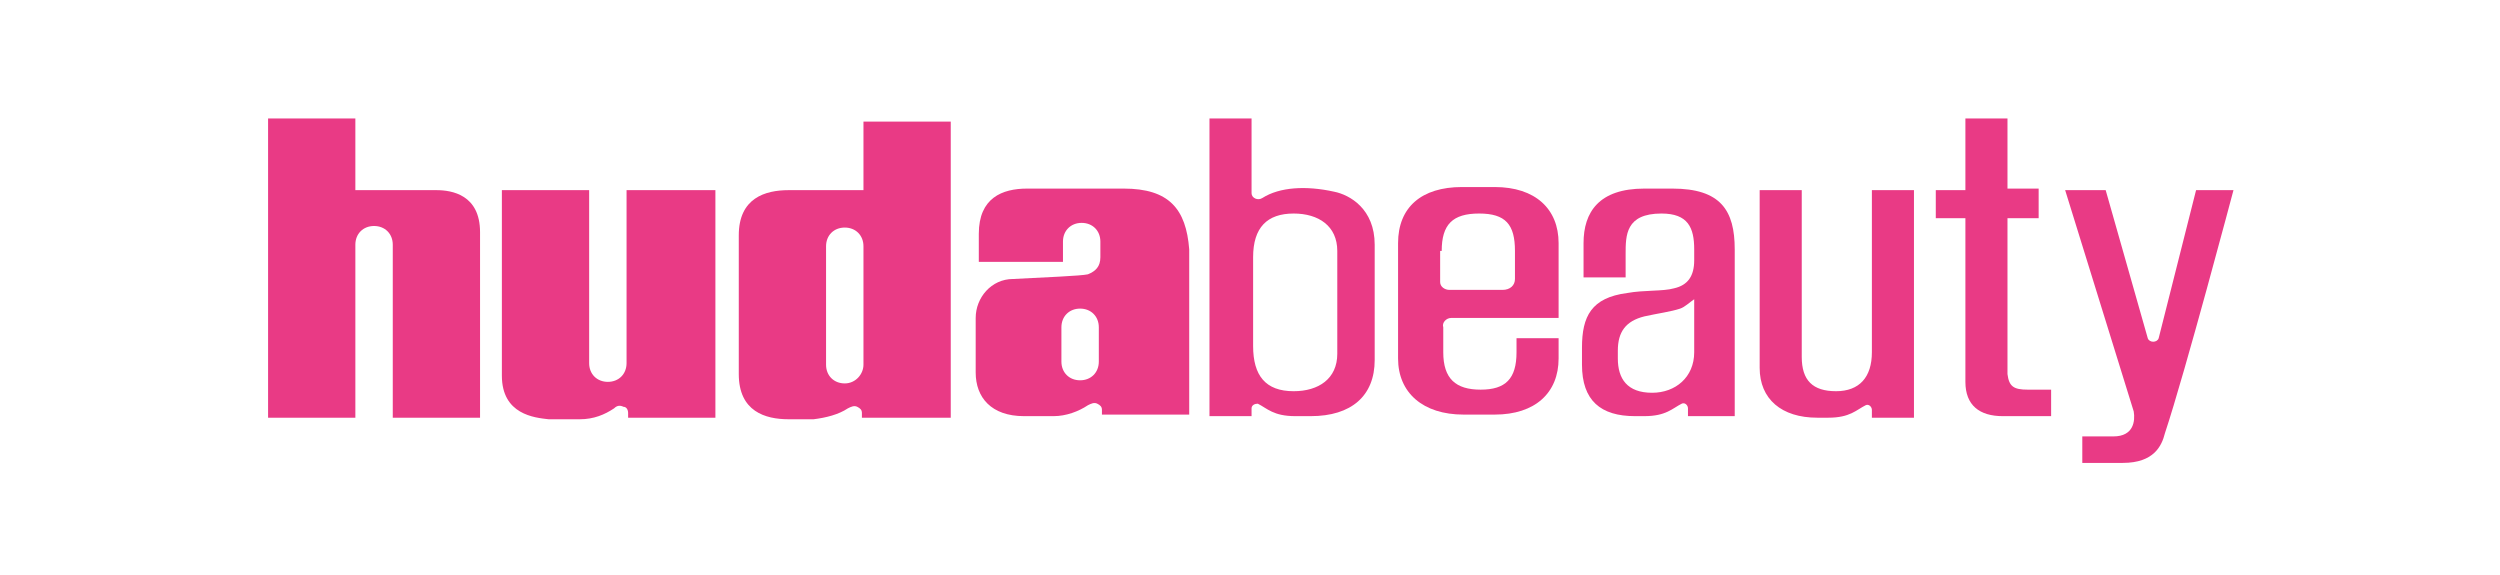
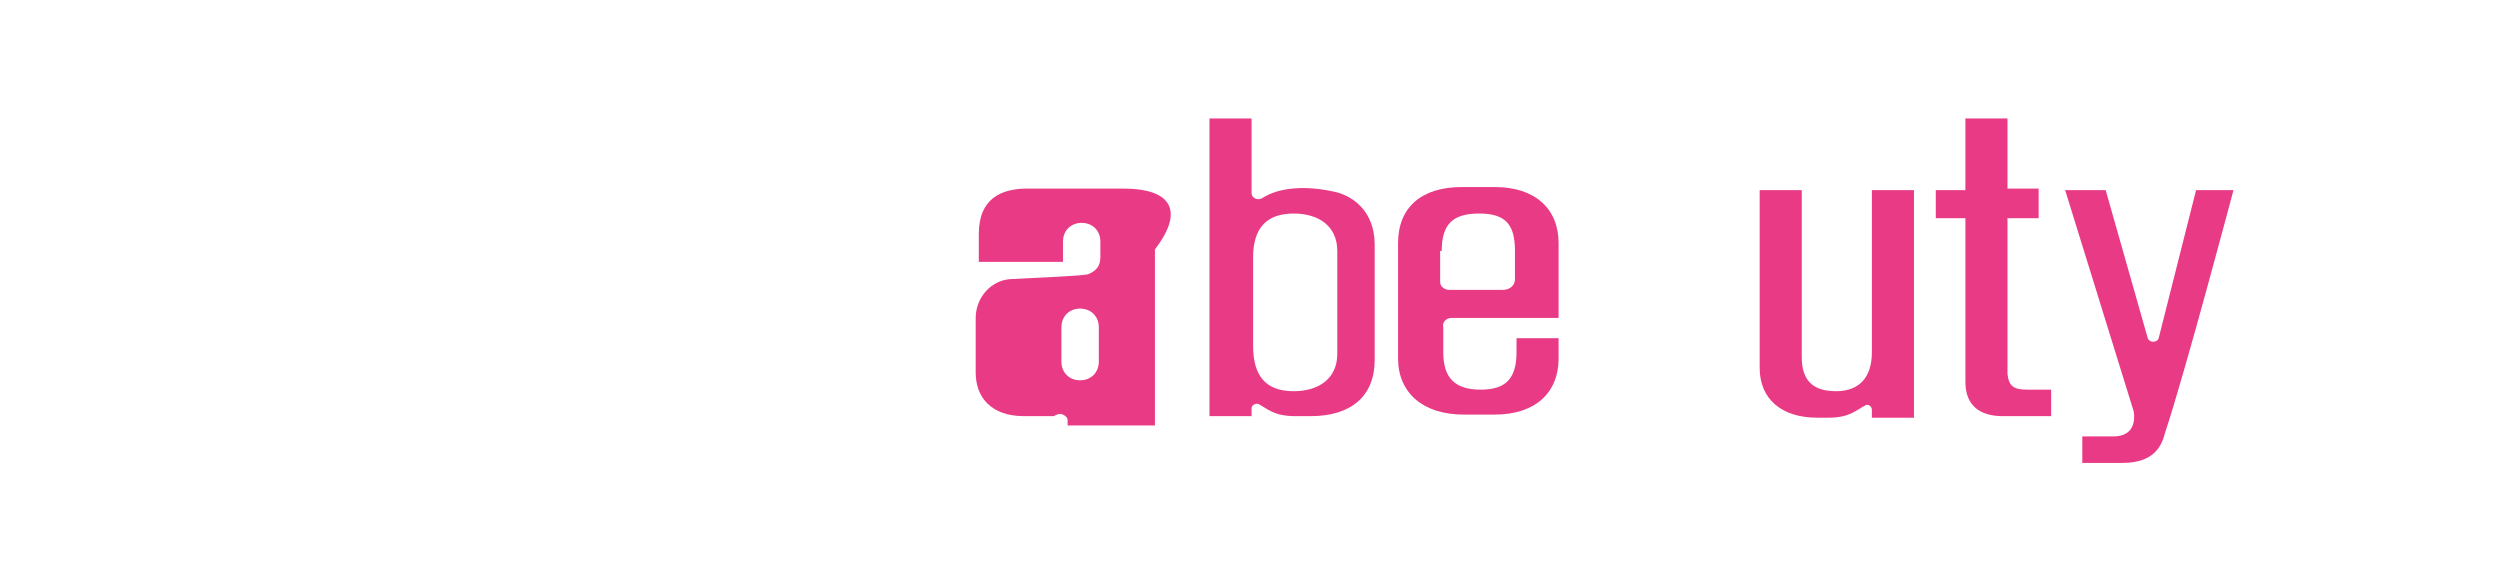
<svg xmlns="http://www.w3.org/2000/svg" version="1.1" id="Layer_2_00000147204861992846578800000011483475594854078857_" x="0px" y="0px" viewBox="0 0 160.4 36.9" style="enable-background:new 0 0 160.4 36.9;" xml:space="preserve">
  <style type="text/css">
	.st0{fill:#E93A85;}
</style>
  <g>
    <g>
      <path class="st0" d="M93.1,20.4h6.9v-4.8c0-2.2-1.5-3.6-4.1-3.6h-2.1c-2.6,0-4.1,1.3-4.1,3.6v7.4c0,2.2,1.6,3.6,4.2,3.6h2    c2.6,0,4.1-1.4,4.1-3.6v-1.3h-2.7v0.9c0,1.7-0.7,2.4-2.3,2.4c-1.6,0-2.4-0.7-2.4-2.4V21C92.5,20.7,92.8,20.4,93.1,20.4L93.1,20.4    L93.1,20.4z M92.5,16.1c0-1.7,0.7-2.4,2.4-2.4c1.7,0,2.3,0.7,2.3,2.4v1.8c0,0.4-0.3,0.7-0.8,0.7h-3.4c-0.3,0-0.6-0.2-0.6-0.5V16.1    z" />
      <path class="st0" d="M117.3,26.8c1.4,0,1.8-0.5,2.4-0.8c0.2-0.1,0.4,0.1,0.4,0.3v0.5h2.7V12.2h-2.7v10.4c0,1.6-0.8,2.5-2.3,2.5    c-1.5,0-2.2-0.7-2.2-2.2V12.2h-2.7v11.4c0,2,1.4,3.2,3.7,3.2L117.3,26.8z" />
      <path class="st0" d="M130.1,25h1.5v1.7h-3.1c-1.5,0-2.4-0.7-2.4-2.2V14h-1.9v-1.8h1.9V7.6h2.7v4.5h2V14h-2v10    C128.9,24.8,129.2,25,130.1,25L130.1,25L130.1,25z" />
      <path class="st0" d="M140.9,12.2h2.4c0,0-3.1,11.7-4.4,15.6c-0.2,0.8-0.7,1.9-2.7,1.9h-2.6v-1.7h2c1.3,0,1.4-1,1.3-1.6l-4.4-14.2    h2.6l2.7,9.5c0.1,0.3,0.6,0.3,0.7,0L140.9,12.2z" />
-       <path class="st0" d="M30.8,14.9v11.9h-5.6V15.7c0-0.7-0.5-1.2-1.2-1.2l0,0c-0.7,0-1.2,0.5-1.2,1.2v11.1h-5.6V7.6h5.6v4.6h5.2    C29,12.2,30.8,12.5,30.8,14.9z" />
-       <path class="st0" d="M40.3,12.2h5.6v14.6h-5.6v-0.3c0-0.2-0.1-0.4-0.3-0.4c-0.2-0.1-0.4-0.1-0.6,0.1c-0.6,0.4-1.3,0.7-2.2,0.7h-2    c-0.9-0.1-3-0.3-3-2.8V12.2h5.6v11.1c0,0.7,0.5,1.2,1.2,1.2l0,0c0.7,0,1.2-0.5,1.2-1.2V12.2z" />
-       <path class="st0" d="M72.1,12.1h-6.2c-1.6,0-3.1,0.6-3.1,2.9v1.8h5.4v-1.3c0-0.7,0.5-1.2,1.2-1.2s1.2,0.5,1.2,1.2v1    c0,0.6-0.3,0.9-0.8,1.1c-0.4,0.1-2.9,0.2-4.8,0.3c-1.4,0-2.4,1.2-2.4,2.5v3.5c0,1.6,1,2.8,3.1,2.8c0.5,0,1.4,0,1.9,0    c0.8,0,1.6-0.3,2.2-0.7c0.2-0.1,0.4-0.2,0.6-0.1c0.2,0.1,0.3,0.2,0.3,0.4v0.3h5.6V16C76.1,13.4,75,12.1,72.1,12.1L72.1,12.1    L72.1,12.1z M69.3,24.4L69.3,24.4c-0.7,0-1.2-0.5-1.2-1.2V21c0-0.7,0.5-1.2,1.2-1.2l0,0c0.7,0,1.2,0.5,1.2,1.2v2.2    C70.5,23.9,70,24.4,69.3,24.4z" />
-       <path class="st0" d="M55.4,7.7v4.5h-4.8c-1.5,0-3.2,0.5-3.2,2.9v8.9c0,2.4,1.7,2.9,3.2,2.9h1.6c0.8-0.1,1.6-0.3,2.2-0.7    c0.2-0.1,0.4-0.2,0.6-0.1c0.2,0.1,0.3,0.2,0.3,0.4v0.3H61v-19H55.4L55.4,7.7L55.4,7.7z M54.2,24.6L54.2,24.6    c-0.7,0-1.2-0.5-1.2-1.2v-7.6c0-0.7,0.5-1.2,1.2-1.2l0,0c0.7,0,1.2,0.5,1.2,1.2v7.6C55.4,24,54.9,24.6,54.2,24.6z" />
-       <path class="st0" d="M107.3,12.1h-1.8c-2.9,0-3.9,1.5-3.9,3.5v2.2h2.7v-1.5c0-1.2,0-2.6,2.3-2.6c1.7,0,2.1,0.9,2.1,2.3v0.7    c0,1-0.4,1.6-1.3,1.8c-0.7,0.2-1.9,0.1-3,0.3c-2.3,0.3-2.9,1.5-2.9,3.5v1.1c0,2.3,1.2,3.3,3.4,3.3h0.6c1.4,0,1.8-0.5,2.4-0.8    c0.2-0.1,0.4,0.1,0.4,0.3v0.5h3V16C111.3,13.5,110.4,12.1,107.3,12.1L107.3,12.1L107.3,12.1z M108.7,22.6c0,1.6-1.2,2.6-2.7,2.6    c-1.6,0-2.2-0.9-2.2-2.2v-0.5c0-1.2,0.5-1.9,1.7-2.2c0.9-0.2,1.7-0.3,2.3-0.5c0.3-0.1,0.6-0.4,0.9-0.6V22.6z" />
+       <path class="st0" d="M72.1,12.1h-6.2c-1.6,0-3.1,0.6-3.1,2.9v1.8h5.4v-1.3c0-0.7,0.5-1.2,1.2-1.2s1.2,0.5,1.2,1.2v1    c0,0.6-0.3,0.9-0.8,1.1c-0.4,0.1-2.9,0.2-4.8,0.3c-1.4,0-2.4,1.2-2.4,2.5v3.5c0,1.6,1,2.8,3.1,2.8c0.5,0,1.4,0,1.9,0    c0.2-0.1,0.4-0.2,0.6-0.1c0.2,0.1,0.3,0.2,0.3,0.4v0.3h5.6V16C76.1,13.4,75,12.1,72.1,12.1L72.1,12.1    L72.1,12.1z M69.3,24.4L69.3,24.4c-0.7,0-1.2-0.5-1.2-1.2V21c0-0.7,0.5-1.2,1.2-1.2l0,0c0.7,0,1.2,0.5,1.2,1.2v2.2    C70.5,23.9,70,24.4,69.3,24.4z" />
      <path class="st0" d="M85.6,12.3c-1.8-0.4-3.5-0.3-4.6,0.4c-0.3,0.2-0.7,0-0.7-0.3V7.6h-2.7v19.1h2.7v-0.5c0-0.2,0.2-0.3,0.4-0.3    c0.6,0.3,1,0.8,2.4,0.8h1c2.6,0,4.1-1.3,4.1-3.6v-7.4C88.2,13.4,86.6,12.5,85.6,12.3L85.6,12.3L85.6,12.3z M85.8,22.7    c0,1.6-1.2,2.4-2.8,2.4c-1.8,0-2.6-1-2.6-2.9v-5.7c0-1.9,0.9-2.8,2.6-2.8c1.6,0,2.8,0.8,2.8,2.4V22.7L85.8,22.7L85.8,22.7z" />
    </g>
  </g>
</svg>